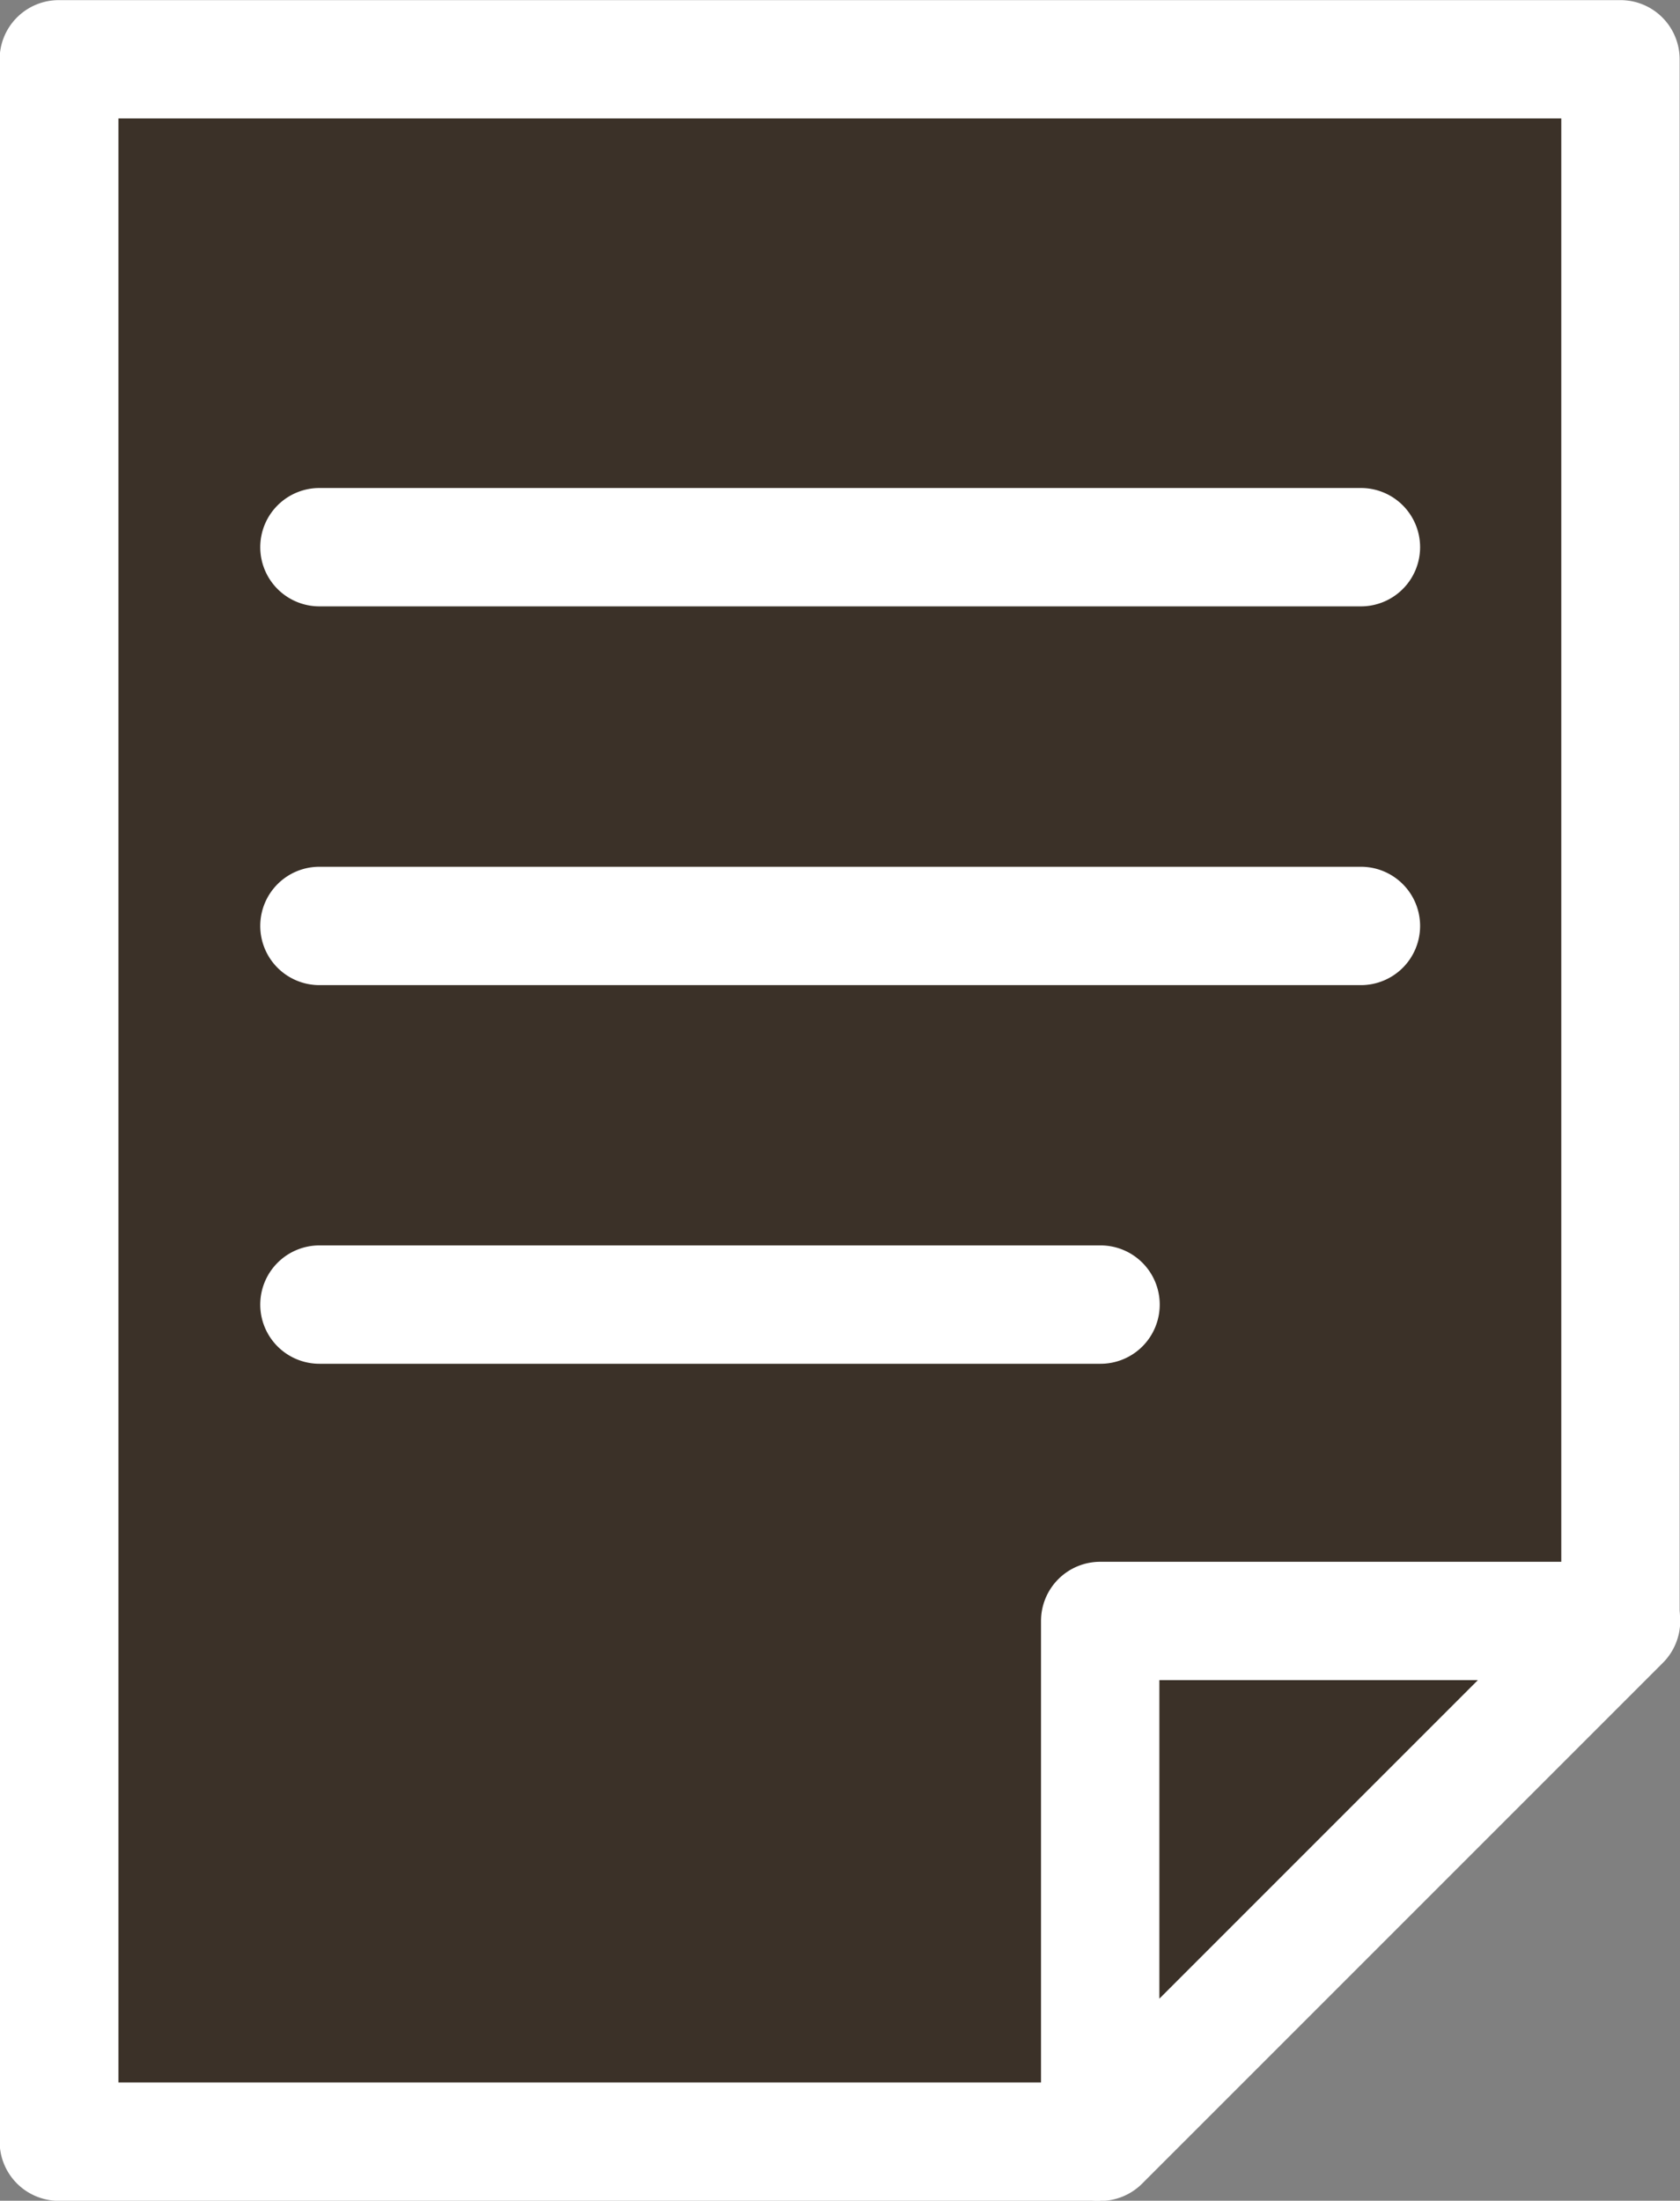
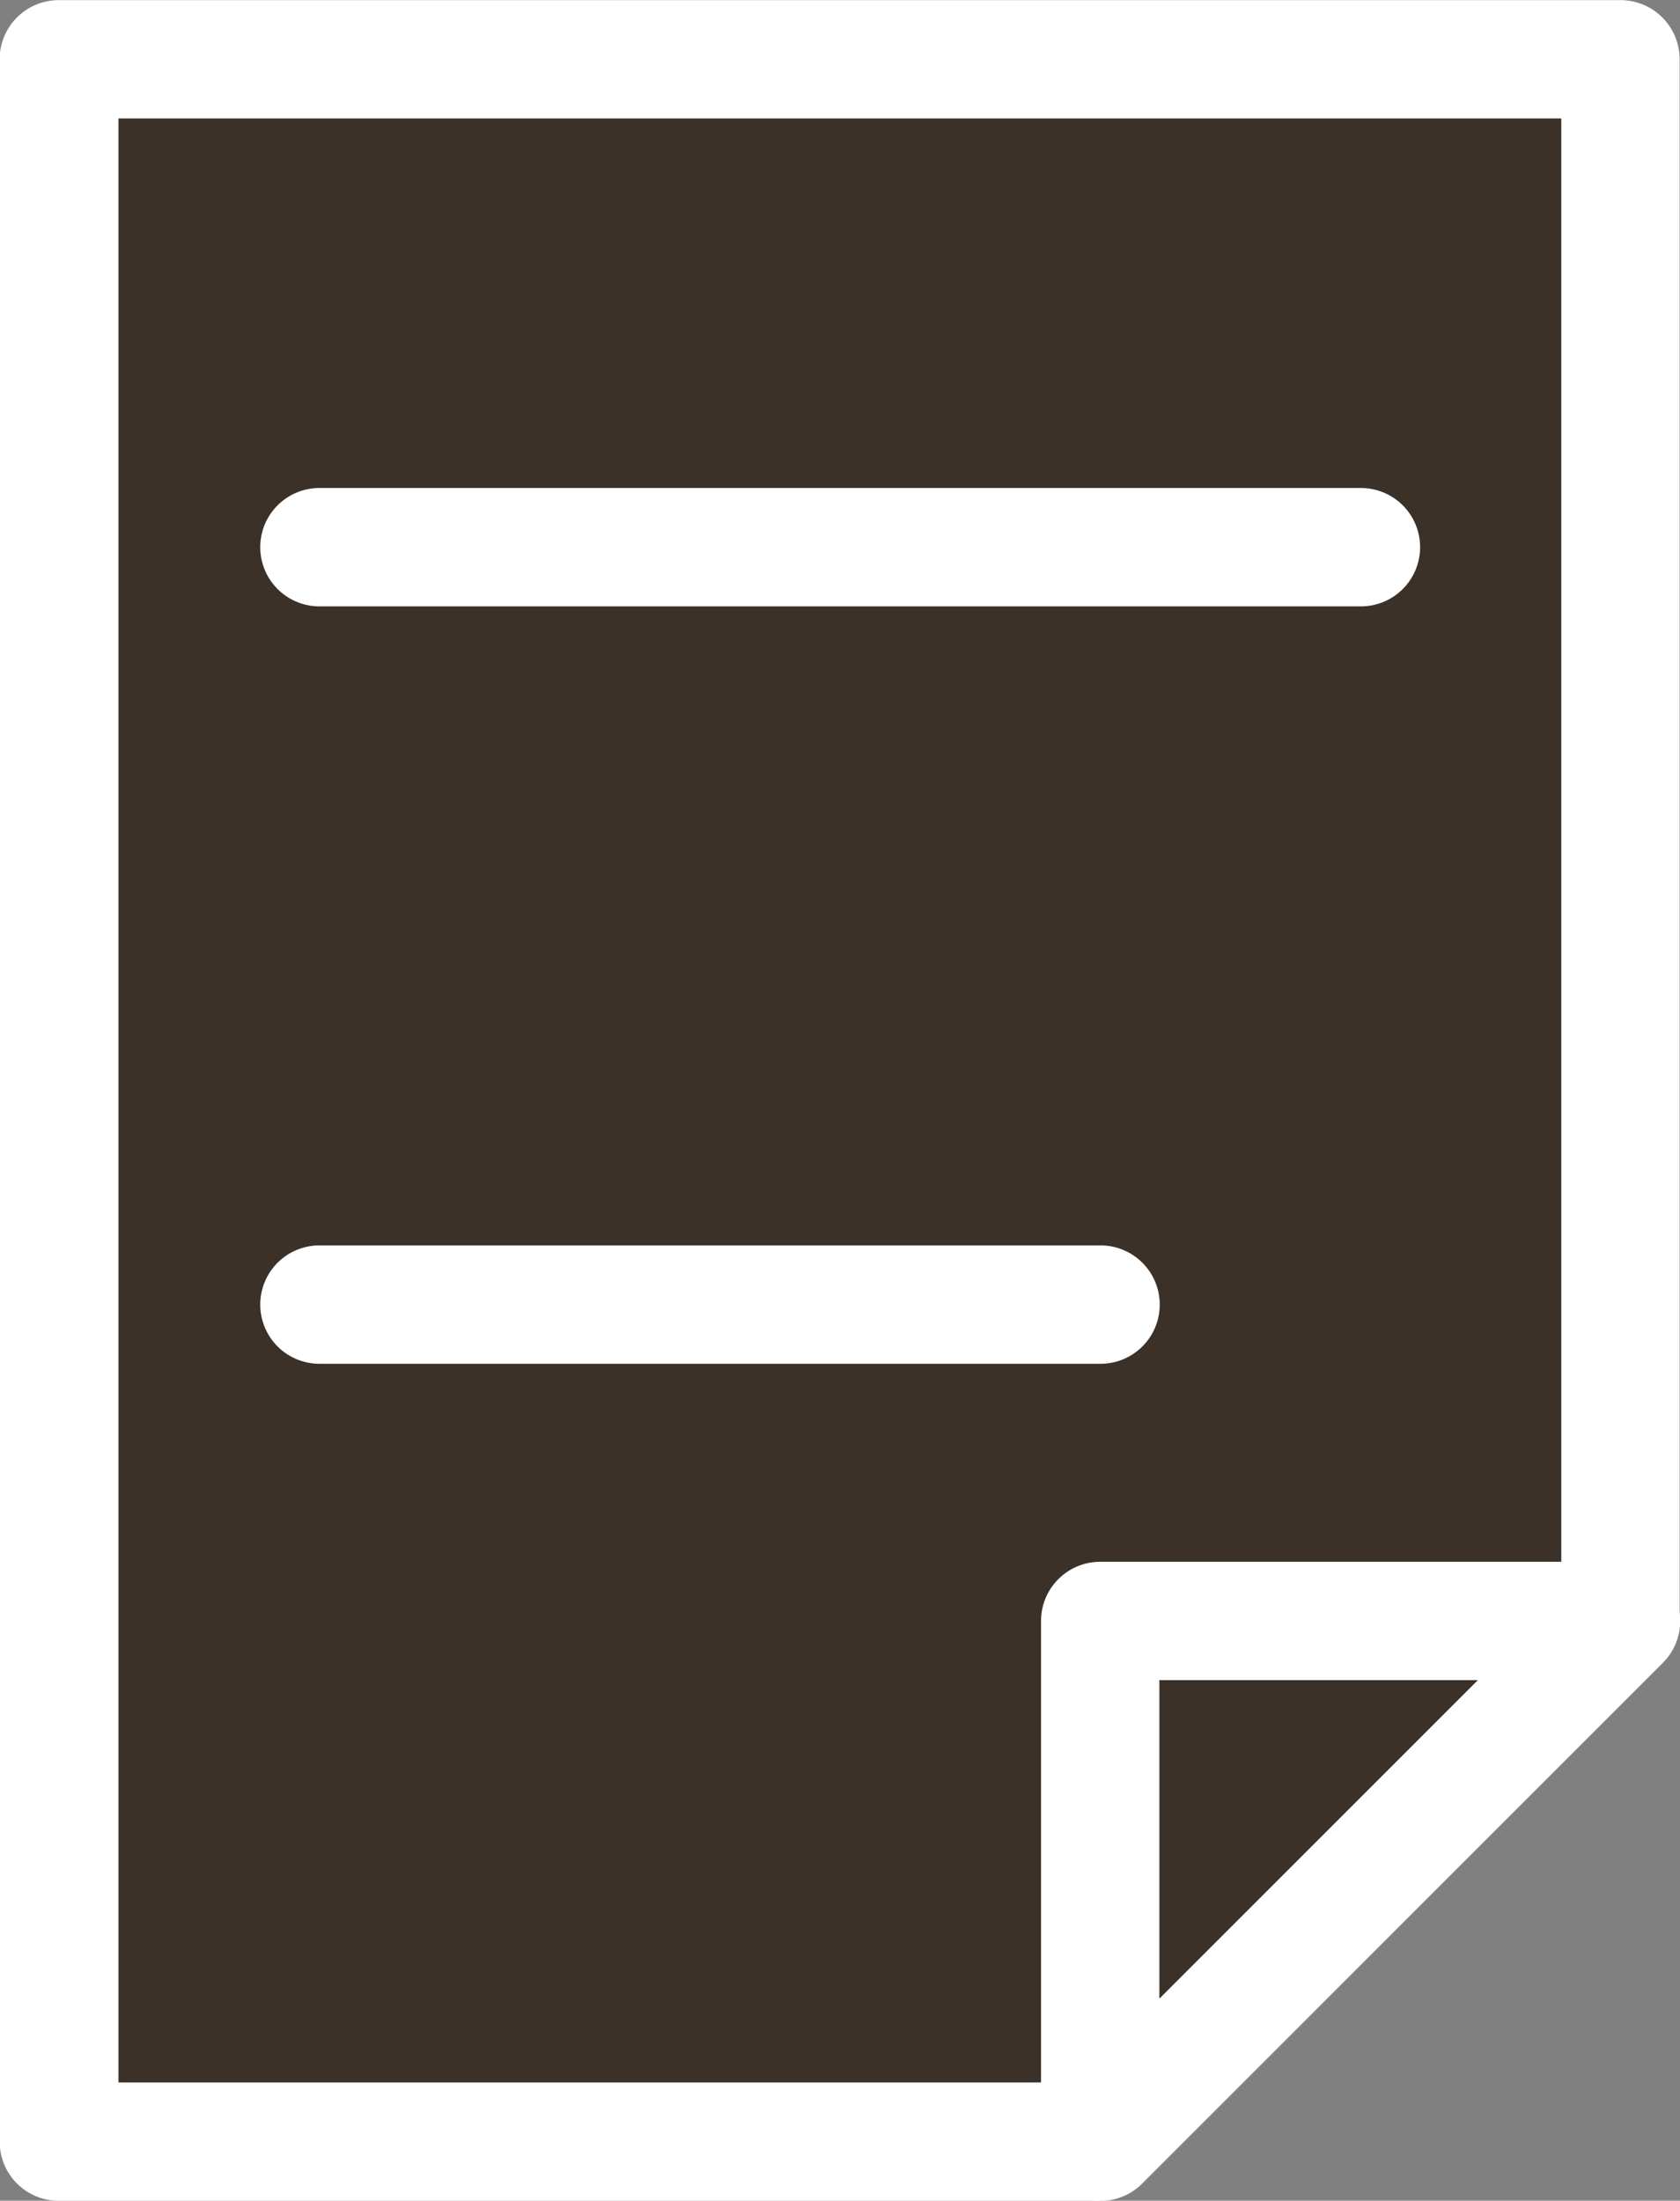
<svg xmlns="http://www.w3.org/2000/svg" width="14.195" height="18.593" viewBox="0 0 14.195 18.593">
  <rect x="0" y="0" width="14.195" height="18.593" fill="#808080" stroke="none" />
  <g transform="translate(16595.039 -2683.206)">
    <path d="M356.139,18.593h-8.8V1h13.195V14.194" transform="translate(-16941.881 2682.707)" fill="#3b3128" />
    <path d="M356.139,19.093h-8.8a.5.5,0,0,1-.5-.5V1a.5.5,0,0,1,.5-.5h13.195a.5.5,0,0,1,.5.5V14.194h-1V1.5H347.843V18.093h8.3Z" transform="translate(-16941.881 2682.707)" fill="#fff" />
    <path d="M375.343,47.4V43h4.4Z" transform="translate(-16961.086 2653.901)" fill="#3b3128" />
    <path d="M375.343,47.9a.5.5,0,0,1-.5-.5V43a.5.5,0,0,1,.5-.5h4.4a.5.5,0,0,1,.354.854l-4.4,4.4A.5.5,0,0,1,375.343,47.9Zm.5-4.4v2.691l2.691-2.691Z" transform="translate(-16961.086 2653.901)" fill="#fff" />
    <path d="M8.8.5H0A.5.5,0,0,1-.5,0,.5.5,0,0,1,0-.5H8.8a.5.5,0,0,1,.5.5A.5.5,0,0,1,8.8.5Z" transform="translate(-16592.34 2687.829)" fill="#fff" />
-     <path d="M8.8.5H0A.5.5,0,0,1-.5,0,.5.5,0,0,1,0-.5H8.8a.5.5,0,0,1,.5.5A.5.5,0,0,1,8.8.5Z" transform="translate(-16592.34 2691.029)" fill="#fff" />
    <path d="M6.6.5H0A.5.5,0,0,1-.5,0,.5.5,0,0,1,0-.5H6.6a.5.5,0,0,1,.5.5A.5.5,0,0,1,6.6.5Z" transform="translate(-16592.34 2694.228)" fill="#fff" />
  </g>
</svg>